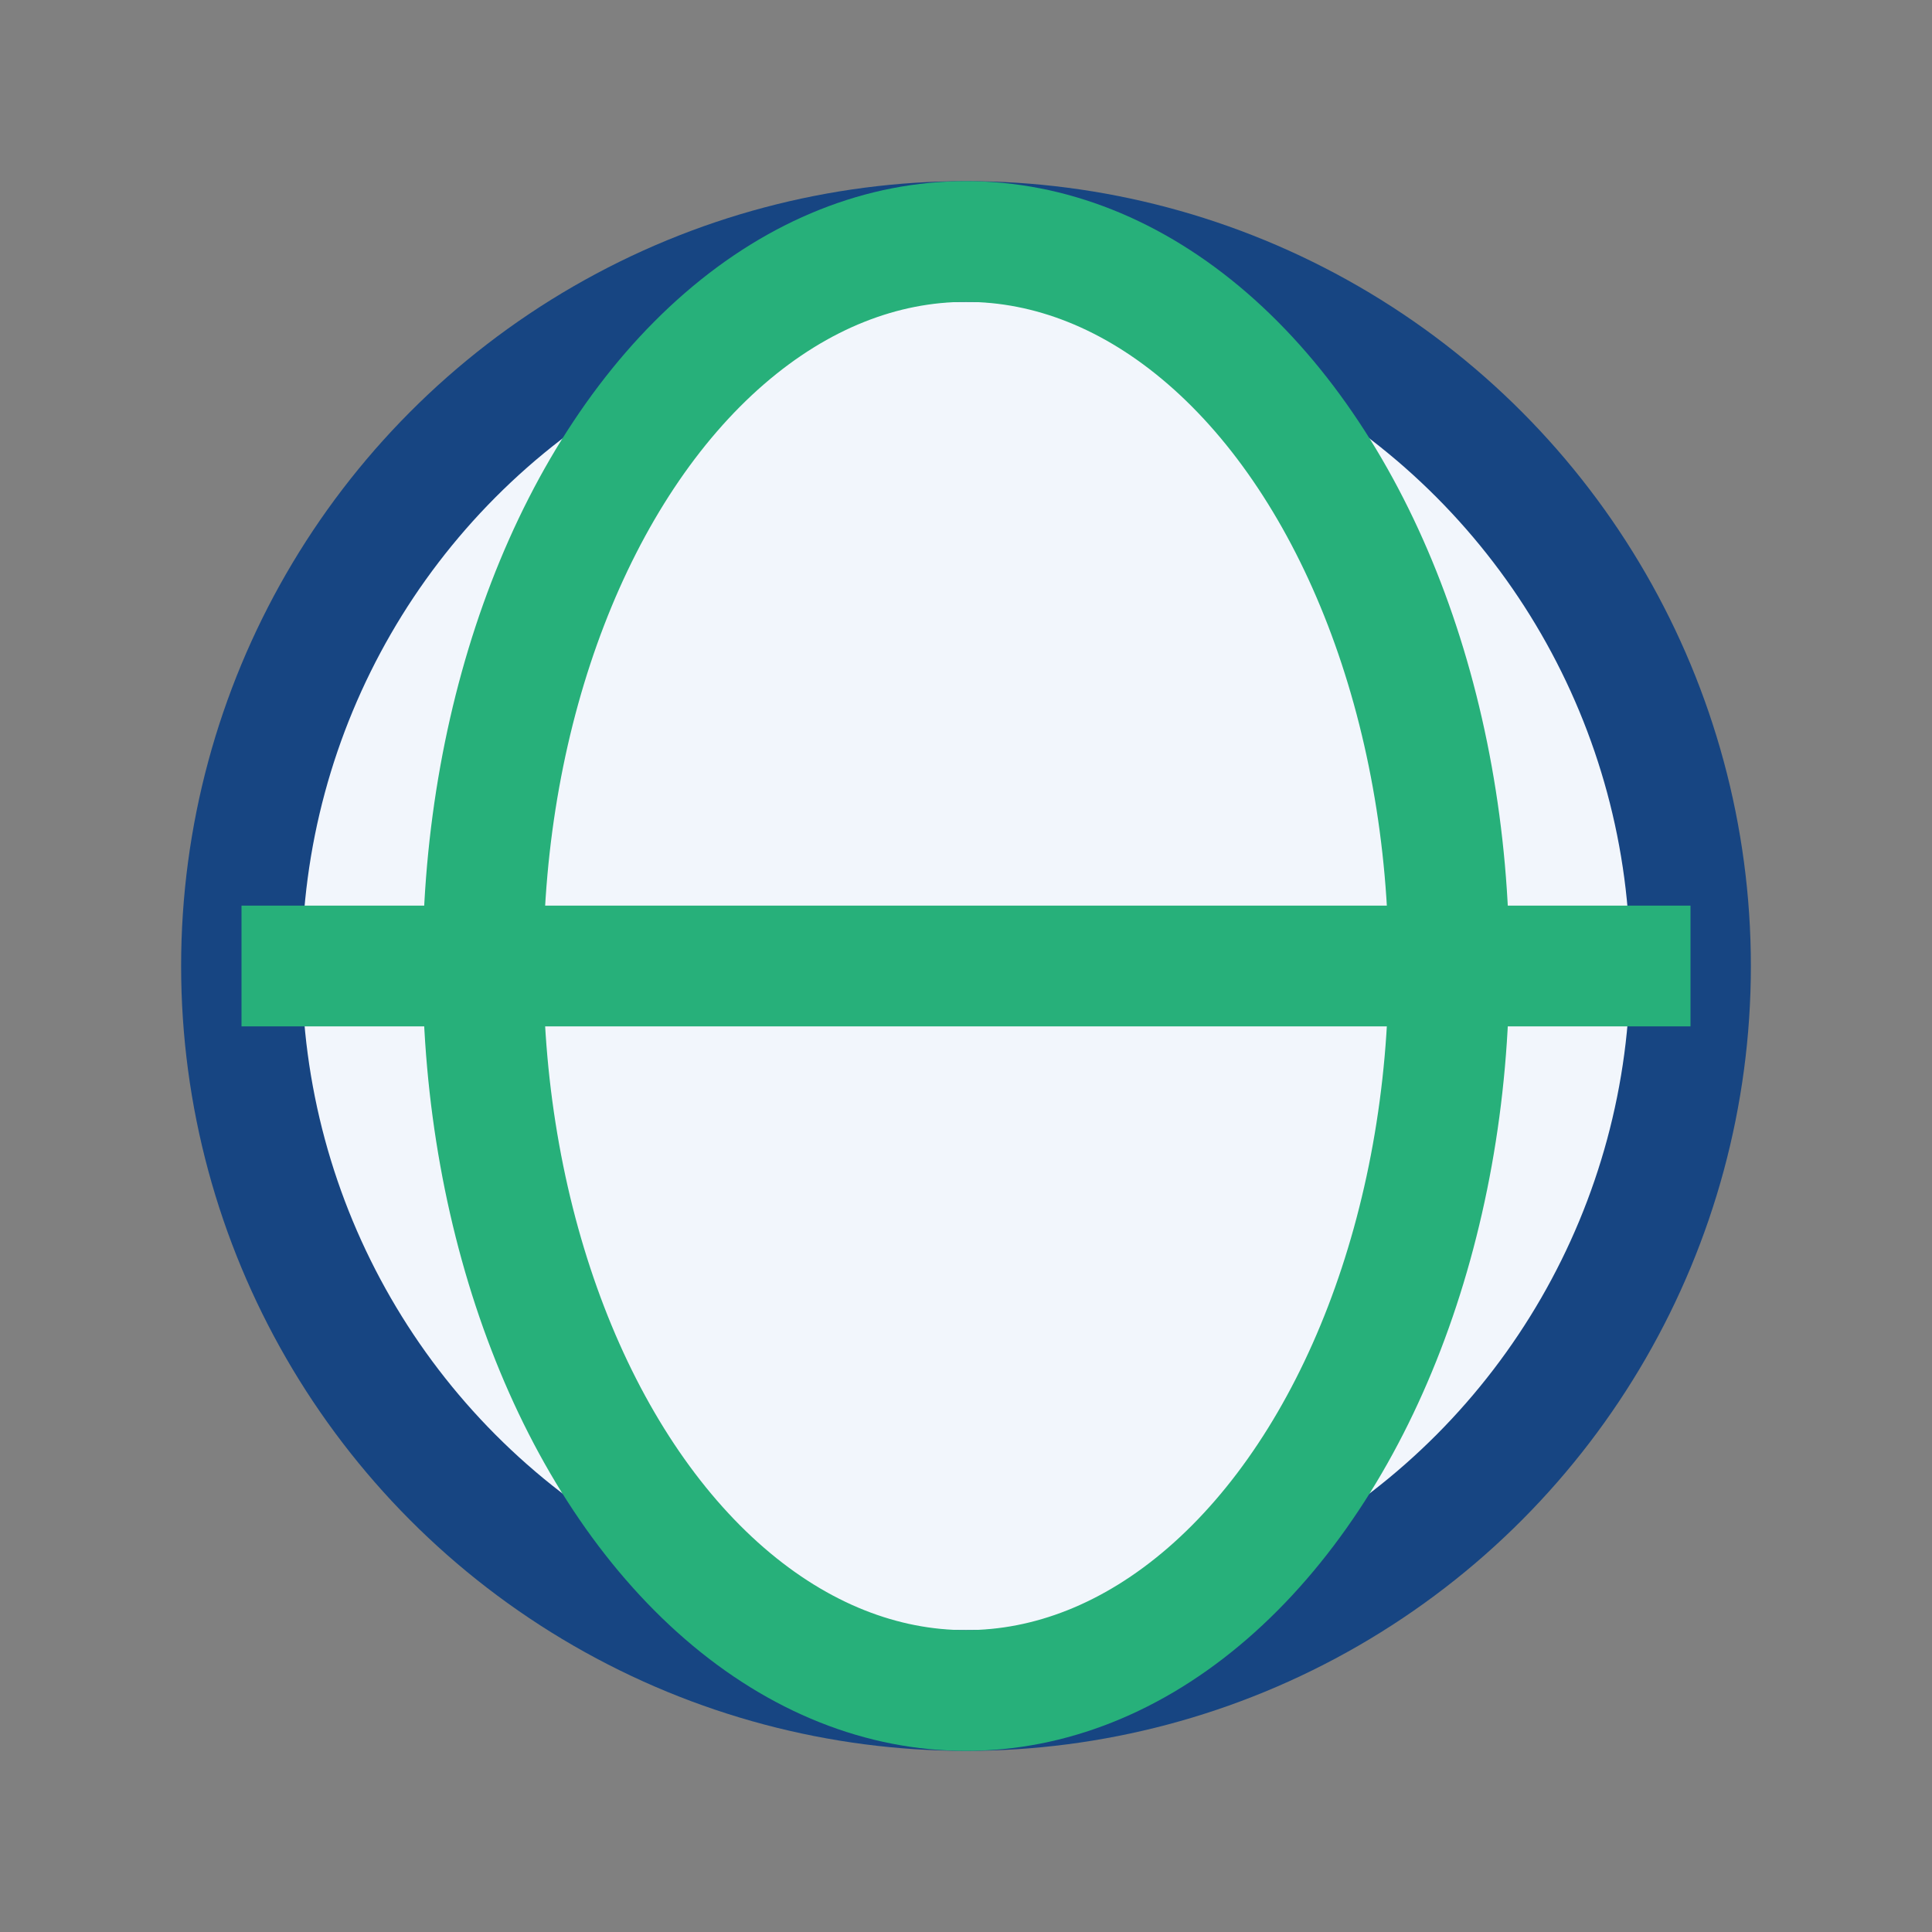
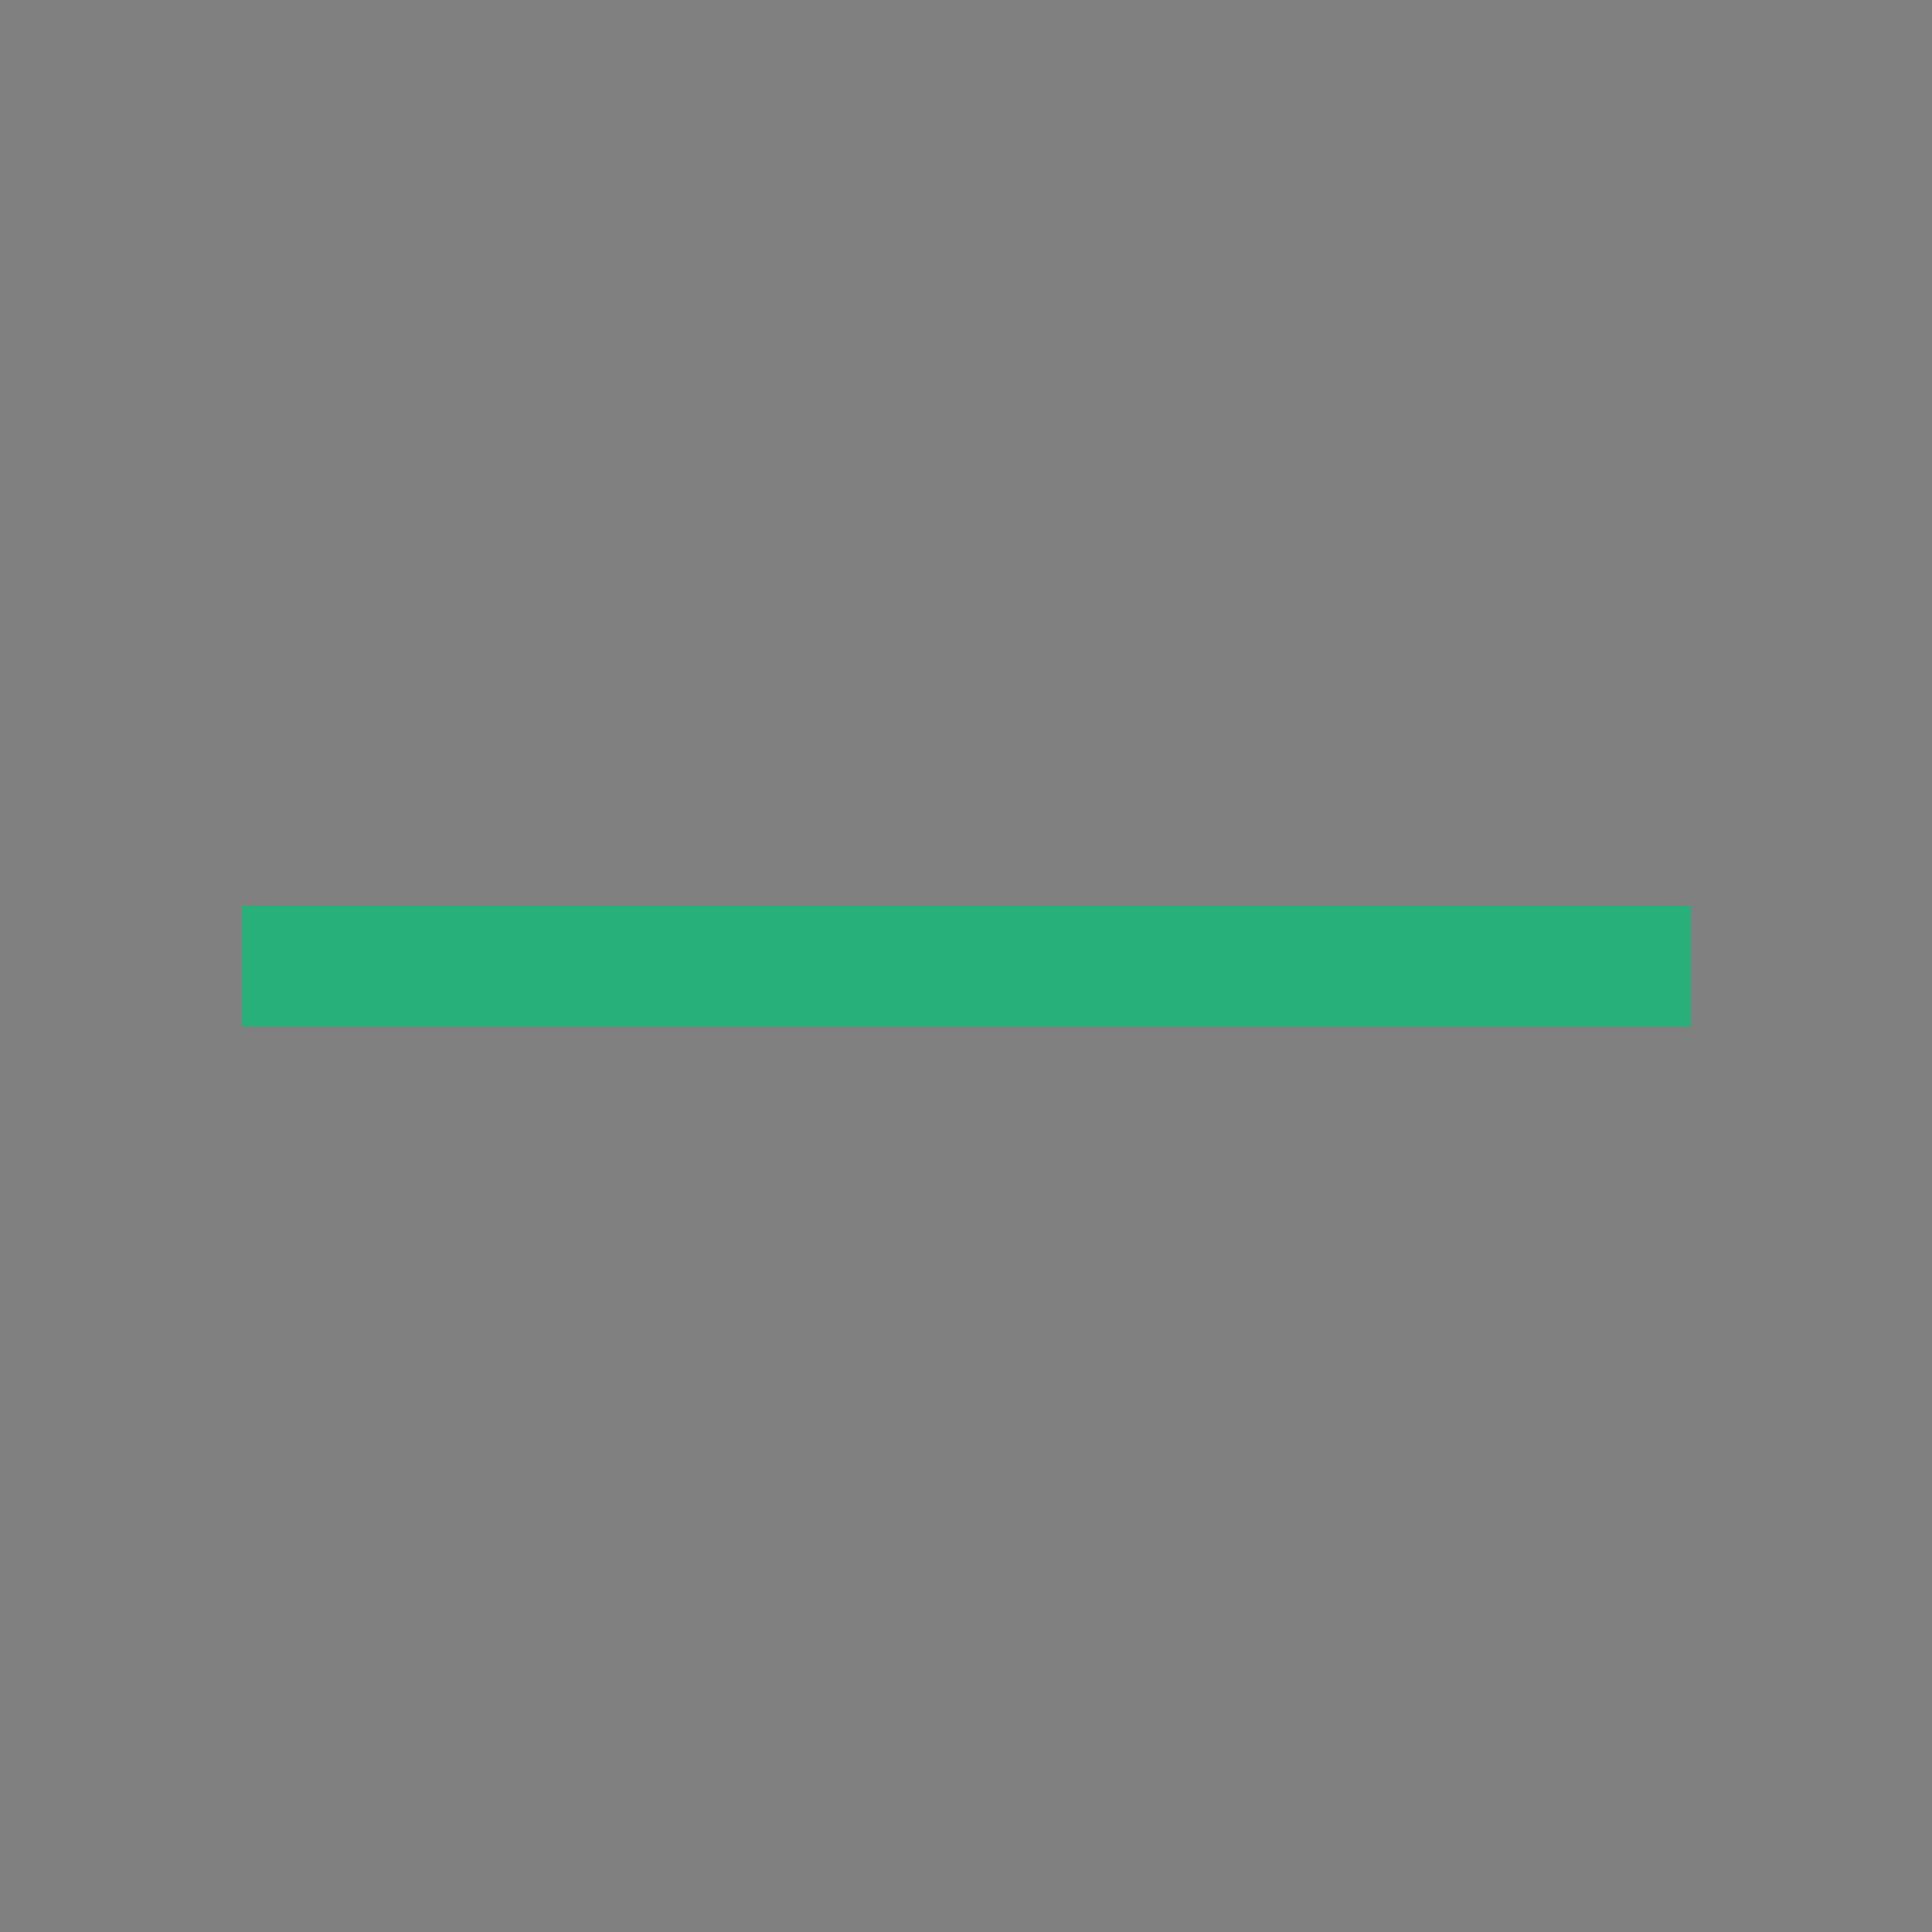
<svg xmlns="http://www.w3.org/2000/svg" width="32" height="32" viewBox="0 0 32 32">
  <rect x="0" y="0" width="32" height="32" fill="#808080" stroke="none" />
-   <circle cx="16" cy="16" r="12" fill="#F2F6FC" stroke="#174582" stroke-width="2" />
-   <ellipse cx="16" cy="16" rx="8" ry="12" fill="none" stroke="#27B07A" stroke-width="2" />
  <path d="M4 16h24" stroke="#27B07A" stroke-width="2" />
</svg>